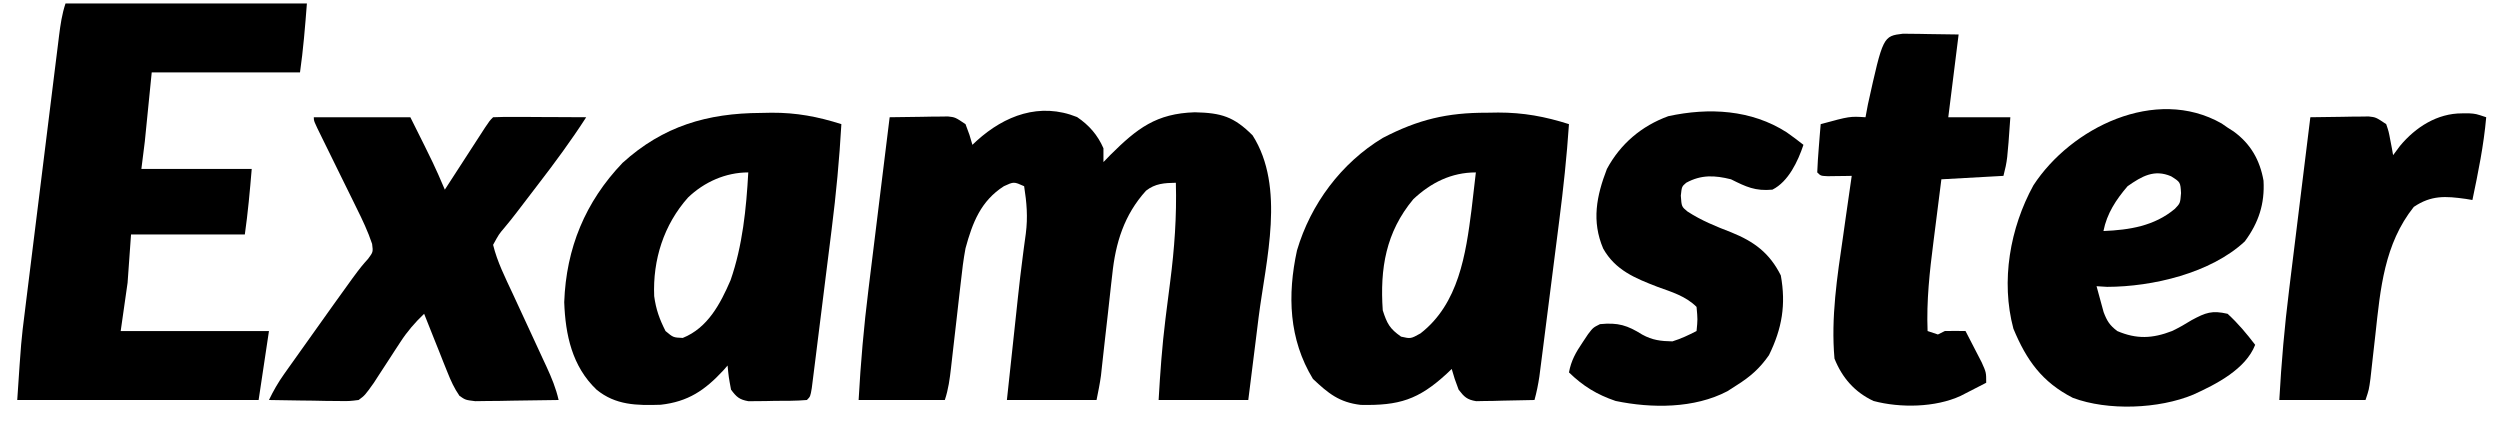
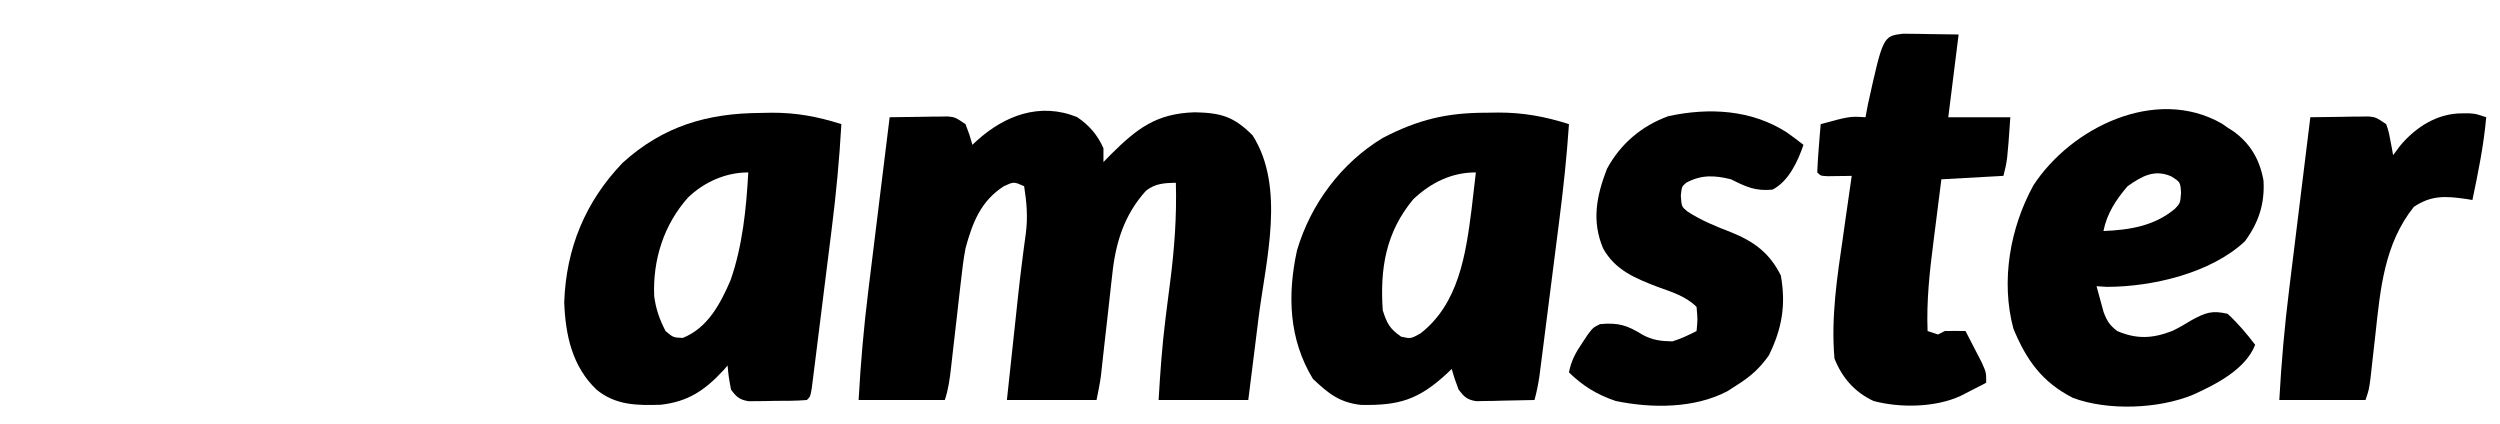
<svg xmlns="http://www.w3.org/2000/svg" version="1.1" width="725" height="123">
  <path d="M0 0 C3.491 2.359 5.968 5.206 7.645 9.051 C7.645 10.371 7.645 11.691 7.645 13.051 C8.325 12.35 9.006 11.648 9.707 10.926 C17.414 3.284 22.963 -1.046 34.145 -1.387 C41.8 -1.22 45.452 -0.142 50.895 5.301 C60.465 20.341 54.76 41.425 52.645 58.051 C52.355 60.387 52.066 62.723 51.777 65.059 C51.078 70.724 50.361 76.387 49.645 82.051 C41.065 82.051 32.485 82.051 23.645 82.051 C24.097 74.209 24.648 66.435 25.617 58.641 C25.705 57.932 25.793 57.224 25.883 56.494 C26.246 53.598 26.614 50.703 26.99 47.809 C28.239 38.146 28.914 28.813 28.645 19.051 C25.326 19.117 22.663 19.248 19.984 21.359 C13.635 28.391 11.144 36.472 10.195 45.723 C10.092 46.608 9.989 47.494 9.883 48.406 C9.561 51.203 9.258 54.001 8.957 56.801 C8.641 59.614 8.32 62.426 7.999 65.239 C7.801 66.98 7.607 68.722 7.418 70.464 C7.287 71.651 7.287 71.651 7.154 72.862 C7.042 73.897 7.042 73.897 6.928 74.954 C6.606 77.336 6.116 79.693 5.645 82.051 C-2.935 82.051 -11.515 82.051 -20.355 82.051 C-19.823 77.093 -19.29 72.134 -18.756 67.177 C-18.576 65.498 -18.395 63.82 -18.215 62.141 C-18.04 60.511 -17.865 58.881 -17.689 57.251 C-17.513 55.616 -17.338 53.98 -17.164 52.345 C-16.731 48.329 -16.27 44.32 -15.741 40.316 C-15.644 39.56 -15.546 38.803 -15.446 38.024 C-15.263 36.616 -15.072 35.209 -14.871 33.803 C-14.248 28.975 -14.609 24.821 -15.355 20.051 C-18.339 18.717 -18.339 18.717 -21.23 20.051 C-27.919 24.331 -30.335 30.615 -32.355 38.051 C-32.967 41.284 -33.354 44.522 -33.707 47.793 C-33.811 48.683 -33.916 49.573 -34.023 50.491 C-34.351 53.301 -34.667 56.113 -34.98 58.926 C-35.304 61.759 -35.63 64.592 -35.959 67.425 C-36.162 69.18 -36.362 70.935 -36.557 72.691 C-36.929 75.949 -37.315 78.93 -38.355 82.051 C-46.605 82.051 -54.855 82.051 -63.355 82.051 C-62.766 71.315 -61.84 60.719 -60.508 50.051 C-60.329 48.594 -60.152 47.137 -59.974 45.68 C-59.513 41.905 -59.046 38.131 -58.578 34.357 C-58.099 30.482 -57.625 26.606 -57.15 22.73 C-56.224 15.17 -55.292 7.61 -54.355 0.051 C-51.251 -0.007 -48.147 -0.043 -45.043 -0.074 C-44.162 -0.091 -43.281 -0.108 -42.373 -0.125 C-41.525 -0.131 -40.678 -0.138 -39.805 -0.145 C-38.634 -0.16 -38.634 -0.16 -37.44 -0.176 C-35.355 0.051 -35.355 0.051 -32.355 2.051 C-31.168 5.176 -31.168 5.176 -30.355 8.051 C-29.719 7.453 -29.719 7.453 -29.07 6.844 C-21.004 -0.443 -10.828 -4.364 0 0 Z " fill="#000000" transform="translate(312.355,33.949)" />
-   <path d="M0 0 C23.1 0 46.2 0 70 0 C69.486 6.68 68.948 13.367 68 20 C53.81 20 39.62 20 25 20 C24.34 26.6 23.68 33.2 23 40 C22.67 42.64 22.34 45.28 22 48 C32.56 48 43.12 48 54 48 C53.471 54.346 52.901 60.696 52 67 C41.11 67 30.22 67 19 67 C18.67 71.62 18.34 76.24 18 81 C17.34 85.62 16.68 90.24 16 95 C30.19 95 44.38 95 59 95 C58.01 101.6 57.02 108.2 56 115 C32.9 115 9.8 115 -14 115 C-12.851 97.763 -12.851 97.763 -11.801 89.44 C-11.685 88.497 -11.57 87.553 -11.451 86.581 C-11.075 83.528 -10.694 80.475 -10.312 77.422 C-10.047 75.276 -9.782 73.13 -9.517 70.983 C-8.965 66.519 -8.41 62.054 -7.853 57.59 C-7.138 51.864 -6.43 46.138 -5.724 40.411 C-5.179 35.994 -4.631 31.578 -4.082 27.162 C-3.82 25.049 -3.558 22.936 -3.298 20.823 C-2.934 17.884 -2.567 14.945 -2.199 12.007 C-2.092 11.134 -1.985 10.261 -1.875 9.362 C-1.464 6.114 -1.038 3.115 0 0 Z " fill="#000000" transform="translate(19,1)" />
  <path d="M0 0 C1.603 -0.024 1.603 -0.024 3.238 -0.049 C10.54 -0.053 16.81 1.102 23.75 3.312 C23.125 12.663 22.131 21.929 20.938 31.223 C20.762 32.607 20.586 33.991 20.411 35.376 C20.046 38.247 19.68 41.119 19.312 43.99 C18.84 47.665 18.374 51.34 17.91 55.015 C17.549 57.861 17.187 60.706 16.823 63.552 C16.65 64.908 16.478 66.264 16.307 67.62 C16.068 69.507 15.825 71.394 15.582 73.281 C15.445 74.353 15.308 75.424 15.167 76.527 C14.819 78.849 14.374 81.052 13.75 83.312 C10.646 83.4 7.542 83.453 4.438 83.5 C3.556 83.525 2.675 83.55 1.768 83.576 C0.92 83.586 0.072 83.596 -0.801 83.605 C-1.581 83.621 -2.361 83.637 -3.165 83.653 C-5.814 83.22 -6.629 82.415 -8.25 80.312 C-9.438 77.125 -9.438 77.125 -10.25 74.312 C-10.746 74.783 -11.243 75.254 -11.754 75.738 C-19.931 83.232 -25.504 84.962 -36.641 84.73 C-42.878 84.008 -46.082 81.36 -50.5 77.188 C-57.499 65.689 -57.936 52.882 -55.125 39.938 C-51.164 26.514 -42.297 14.584 -30.25 7.312 C-19.935 1.953 -11.558 -0.034 0 0 Z M-21.391 25.082 C-29.373 34.658 -31.085 45.233 -30.25 57.312 C-28.998 61.199 -28.232 62.622 -24.938 64.938 C-22.132 65.571 -22.132 65.571 -19.312 64 C-8.234 55.427 -6.158 41.034 -4.5 28.062 C-4.064 24.481 -3.646 20.898 -3.25 17.312 C-10.355 17.312 -16.269 20.278 -21.391 25.082 Z " fill="#000000" transform="translate(431.25,32.688)" />
  <path d="M0 0 C1.03 -0.021 2.06 -0.041 3.121 -0.062 C10.341 -0.099 16.512 1.07 23.375 3.25 C22.798 13.451 21.845 23.541 20.562 33.68 C20.387 35.091 20.211 36.502 20.036 37.913 C19.672 40.832 19.306 43.752 18.937 46.67 C18.463 50.417 17.998 54.164 17.535 57.911 C17.176 60.808 16.813 63.704 16.448 66.6 C16.275 67.983 16.103 69.366 15.932 70.75 C15.694 72.667 15.451 74.583 15.207 76.5 C15.07 77.589 14.933 78.678 14.792 79.801 C14.375 82.25 14.375 82.25 13.375 83.25 C10.259 83.527 7.127 83.482 4 83.5 C3.123 83.521 2.247 83.541 1.344 83.562 C0.501 83.568 -0.342 83.573 -1.211 83.578 C-1.985 83.587 -2.759 83.597 -3.556 83.606 C-6.195 83.152 -7.043 82.385 -8.625 80.25 C-9.312 76.562 -9.312 76.562 -9.625 73.25 C-10.026 73.709 -10.427 74.168 -10.84 74.641 C-16.201 80.428 -21.078 83.744 -29.031 84.629 C-35.958 84.858 -42.101 84.782 -47.625 80.25 C-54.698 73.517 -56.664 64.371 -57 54.875 C-56.438 39.231 -50.91 25.801 -40.074 14.469 C-28.298 3.801 -15.489 0.076 0 0 Z M-21.098 24.535 C-28.117 32.416 -31.353 42.579 -30.91 53.145 C-30.393 56.965 -29.386 59.788 -27.625 63.25 C-25.373 65.135 -25.373 65.135 -22.625 65.25 C-15.361 62.344 -11.708 55.324 -8.758 48.504 C-5.284 38.527 -4.201 27.744 -3.625 17.25 C-10.194 17.25 -16.427 20.04 -21.098 24.535 Z " fill="#000000" transform="translate(220.625,32.75)" />
  <path d="M0 0 C0.567 0.393 1.134 0.786 1.719 1.191 C2.286 1.554 2.853 1.916 3.438 2.289 C8.402 5.879 11.095 10.627 12.137 16.578 C12.527 23.305 10.717 28.779 6.719 34.191 C-3.142 43.4 -20.026 47.356 -33.219 47.379 C-34.229 47.317 -35.24 47.255 -36.281 47.191 C-35.856 48.799 -35.416 50.402 -34.969 52.004 C-34.725 52.897 -34.481 53.791 -34.23 54.711 C-33.231 57.322 -32.486 58.508 -30.281 60.191 C-24.655 62.609 -20.03 62.373 -14.406 60.195 C-12.392 59.244 -10.546 58.181 -8.656 57.004 C-4.587 54.819 -2.814 54.158 1.719 55.191 C4.732 57.934 7.249 60.958 9.719 64.191 C6.95 71.279 -1.584 75.62 -8.219 78.629 C-18.223 82.799 -32.994 83.369 -43.156 79.566 C-52.091 74.996 -56.605 68.642 -60.395 59.508 C-64.095 45.669 -61.377 30.299 -54.594 17.941 C-43.763 1.303 -19.221 -10.945 0 0 Z M-27.281 18.191 C-30.632 22.102 -33.274 26.095 -34.281 31.191 C-26.732 30.876 -19.52 29.748 -13.559 24.746 C-12.015 23.131 -12.015 23.131 -11.781 20.191 C-11.966 17.008 -11.966 17.008 -14.656 15.316 C-19.55 13.219 -23.109 15.273 -27.281 18.191 Z " fill="#000000" transform="translate(644.281,35.809)" />
-   <path d="M0 0 C9.24 0 18.48 0 28 0 C34.964 13.929 34.964 13.929 38 21 C38.583 20.099 38.583 20.099 39.177 19.18 C40.93 16.473 42.684 13.768 44.438 11.062 C45.049 10.117 45.661 9.171 46.291 8.197 C46.874 7.298 47.458 6.399 48.059 5.473 C48.868 4.224 48.868 4.224 49.693 2.949 C51 1 51 1 52 0 C54 -0.088 56.002 -0.107 58.004 -0.098 C59.219 -0.094 60.434 -0.091 61.686 -0.088 C62.965 -0.08 64.244 -0.071 65.562 -0.062 C66.846 -0.058 68.129 -0.053 69.451 -0.049 C72.634 -0.037 75.817 -0.021 79 0 C74.62 6.79 69.872 13.229 64.938 19.625 C62.891 22.285 60.848 24.946 58.824 27.622 C57.687 29.104 56.523 30.566 55.321 31.995 C53.679 33.927 53.679 33.927 52 37 C53.198 41.937 55.52 46.509 57.66 51.102 C58.01 51.86 58.36 52.619 58.721 53.401 C60.208 56.628 61.703 59.851 63.198 63.074 C64.293 65.436 65.383 67.8 66.473 70.164 C66.811 70.89 67.15 71.616 67.499 72.364 C68.967 75.552 70.224 78.579 71 82 C66.563 82.087 62.125 82.14 57.688 82.188 C55.794 82.225 55.794 82.225 53.861 82.264 C52.653 82.273 51.444 82.283 50.199 82.293 C49.084 82.309 47.968 82.324 46.819 82.341 C44 82 44 82 42.254 80.801 C40.712 78.587 39.738 76.402 38.738 73.895 C38.342 72.912 37.946 71.929 37.537 70.916 C37.133 69.892 36.729 68.868 36.312 67.812 C35.897 66.777 35.481 65.741 35.053 64.674 C34.028 62.119 33.011 59.561 32 57 C29.308 59.57 27.112 62.101 25.09 65.223 C24.575 66.008 24.06 66.794 23.529 67.604 C23.004 68.415 22.479 69.226 21.938 70.062 C20.887 71.681 19.834 73.296 18.777 74.91 C18.316 75.623 17.854 76.336 17.379 77.071 C14.825 80.645 14.825 80.645 13 82 C10.273 82.341 10.273 82.341 7.02 82.293 C5.856 82.283 4.693 82.274 3.494 82.264 C1.672 82.226 1.672 82.226 -0.188 82.188 C-1.414 82.174 -2.641 82.16 -3.904 82.146 C-6.937 82.111 -9.968 82.062 -13 82 C-11.728 79.339 -10.344 76.928 -8.637 74.523 C-7.934 73.53 -7.934 73.53 -7.217 72.516 C-6.46 71.456 -6.46 71.456 -5.688 70.375 C-5.164 69.638 -4.641 68.901 -4.102 68.142 C12.974 44.138 12.974 44.138 15.732 41.079 C17.213 39.082 17.213 39.082 16.912 36.729 C15.703 33.111 14.099 29.737 12.402 26.328 C12.049 25.605 11.695 24.882 11.33 24.137 C10.205 21.839 9.072 19.544 7.938 17.25 C6.801 14.941 5.666 12.631 4.534 10.32 C3.83 8.884 3.123 7.45 2.414 6.016 C0 1.111 0 1.111 0 0 Z " fill="#000000" transform="translate(91,34)" />
  <path d="M0 0 C0.744 0.01 1.487 0.021 2.253 0.032 C3.342 0.039 3.342 0.039 4.453 0.047 C5.375 0.065 6.296 0.083 7.246 0.102 C10.174 0.143 13.103 0.185 16.121 0.227 C14.636 12.107 14.636 12.107 13.121 24.227 C19.061 24.227 25.001 24.227 31.121 24.227 C30.246 36.727 30.246 36.727 29.121 41.227 C23.181 41.557 17.241 41.887 11.121 42.227 C10.545 46.725 9.973 51.222 9.412 55.722 C9.22 57.248 9.026 58.773 8.83 60.298 C7.713 68.976 6.778 77.454 7.121 86.227 C8.111 86.557 9.101 86.887 10.121 87.227 C10.781 86.897 11.441 86.567 12.121 86.227 C14.12 86.187 16.121 86.184 18.121 86.227 C19.128 88.161 20.126 90.099 21.121 92.04 C21.677 93.118 22.234 94.197 22.808 95.309 C24.121 98.227 24.121 98.227 24.121 101.227 C22.54 102.045 20.956 102.856 19.371 103.665 C18.489 104.117 17.607 104.569 16.699 105.036 C9.396 108.411 -0.825 108.579 -8.567 106.508 C-14.047 103.934 -17.653 99.778 -19.879 94.227 C-20.932 82.314 -19.101 70.487 -17.379 58.727 C-17.138 57.018 -16.897 55.308 -16.657 53.598 C-16.076 49.473 -15.481 45.349 -14.879 41.227 C-15.517 41.239 -16.156 41.25 -16.813 41.262 C-17.639 41.271 -18.466 41.28 -19.317 41.29 C-20.141 41.301 -20.964 41.313 -21.813 41.325 C-23.879 41.227 -23.879 41.227 -24.879 40.227 C-24.789 37.87 -24.633 35.516 -24.442 33.165 C-24.34 31.874 -24.238 30.584 -24.133 29.254 C-24.05 28.255 -23.966 27.256 -23.879 26.227 C-15.451 23.941 -15.451 23.941 -10.879 24.227 C-10.653 23.01 -10.426 21.793 -10.192 20.54 C-5.801 0.701 -5.801 0.701 0 0 Z " fill="#000000" transform="translate(551.879,9.773)" />
  <path d="M0 0 C1.658 1.15 3.262 2.377 4.852 3.621 C3.27 8.366 0.504 14.295 -4.148 16.621 C-9.132 17.074 -11.756 15.818 -16.148 13.621 C-20.874 12.447 -24.771 12.233 -29.148 14.621 C-30.432 15.721 -30.432 15.721 -30.711 18.371 C-30.487 21.55 -30.487 21.55 -28.785 22.953 C-24.773 25.569 -20.541 27.276 -16.086 28.996 C-9.427 31.682 -4.951 35.016 -1.711 41.496 C-0.188 49.957 -1.334 56.85 -5.148 64.621 C-7.806 68.438 -10.535 70.838 -14.461 73.309 C-15.365 73.89 -16.268 74.471 -17.199 75.07 C-26.78 80.108 -39.159 80.076 -49.621 77.898 C-55.03 76.061 -59.063 73.596 -63.148 69.621 C-62.511 66.182 -61.162 63.819 -59.211 60.934 C-58.686 60.146 -58.162 59.358 -57.621 58.547 C-56.148 56.621 -56.148 56.621 -54.148 55.621 C-48.873 55.104 -46.205 55.961 -41.898 58.652 C-38.966 60.276 -36.471 60.562 -33.148 60.621 C-30.627 59.841 -28.516 58.829 -26.148 57.621 C-25.815 54.247 -25.815 54.247 -26.148 50.621 C-29.297 47.48 -33.367 46.299 -37.461 44.809 C-43.952 42.305 -49.693 39.988 -53.223 33.711 C-56.617 25.741 -55.168 18.469 -52.148 10.621 C-48.23 3.345 -42.11 -1.851 -34.352 -4.684 C-22.546 -7.246 -10.271 -6.592 0 0 Z " fill="#000000" transform="translate(518.148,38.379)" />
  <path d="M0 0 C0.681 -0.003 1.361 -0.005 2.062 -0.008 C4 0.125 4 0.125 7 1.125 C6.286 9.262 4.672 17.142 3 25.125 C2.359 25.018 1.719 24.911 1.059 24.801 C-4.794 23.99 -8.899 23.692 -14 27.125 C-22.56 37.866 -23.693 50.898 -25.125 64.062 C-25.377 66.319 -25.632 68.574 -25.89 70.83 C-26.121 72.857 -26.344 74.886 -26.567 76.914 C-27 80.125 -27 80.125 -28 83.125 C-36.25 83.125 -44.5 83.125 -53 83.125 C-52.41 72.389 -51.484 61.793 -50.152 51.125 C-49.974 49.668 -49.796 48.211 -49.619 46.754 C-49.157 42.98 -48.691 39.205 -48.223 35.431 C-47.743 31.556 -47.269 27.68 -46.795 23.805 C-45.869 16.244 -44.936 8.684 -44 1.125 C-40.896 1.067 -37.792 1.031 -34.688 1 C-33.806 0.983 -32.925 0.966 -32.018 0.949 C-31.17 0.943 -30.322 0.936 -29.449 0.93 C-28.279 0.914 -28.279 0.914 -27.085 0.898 C-25 1.125 -25 1.125 -22 3.125 C-21.27 5.289 -21.27 5.289 -20.812 7.75 C-20.654 8.567 -20.495 9.385 -20.332 10.227 C-20.222 10.853 -20.113 11.48 -20 12.125 C-19.34 11.238 -18.68 10.351 -18 9.438 C-13.494 4.005 -7.176 -0.027 0 0 Z " fill="#000000" transform="translate(714,32.875)" />
</svg>